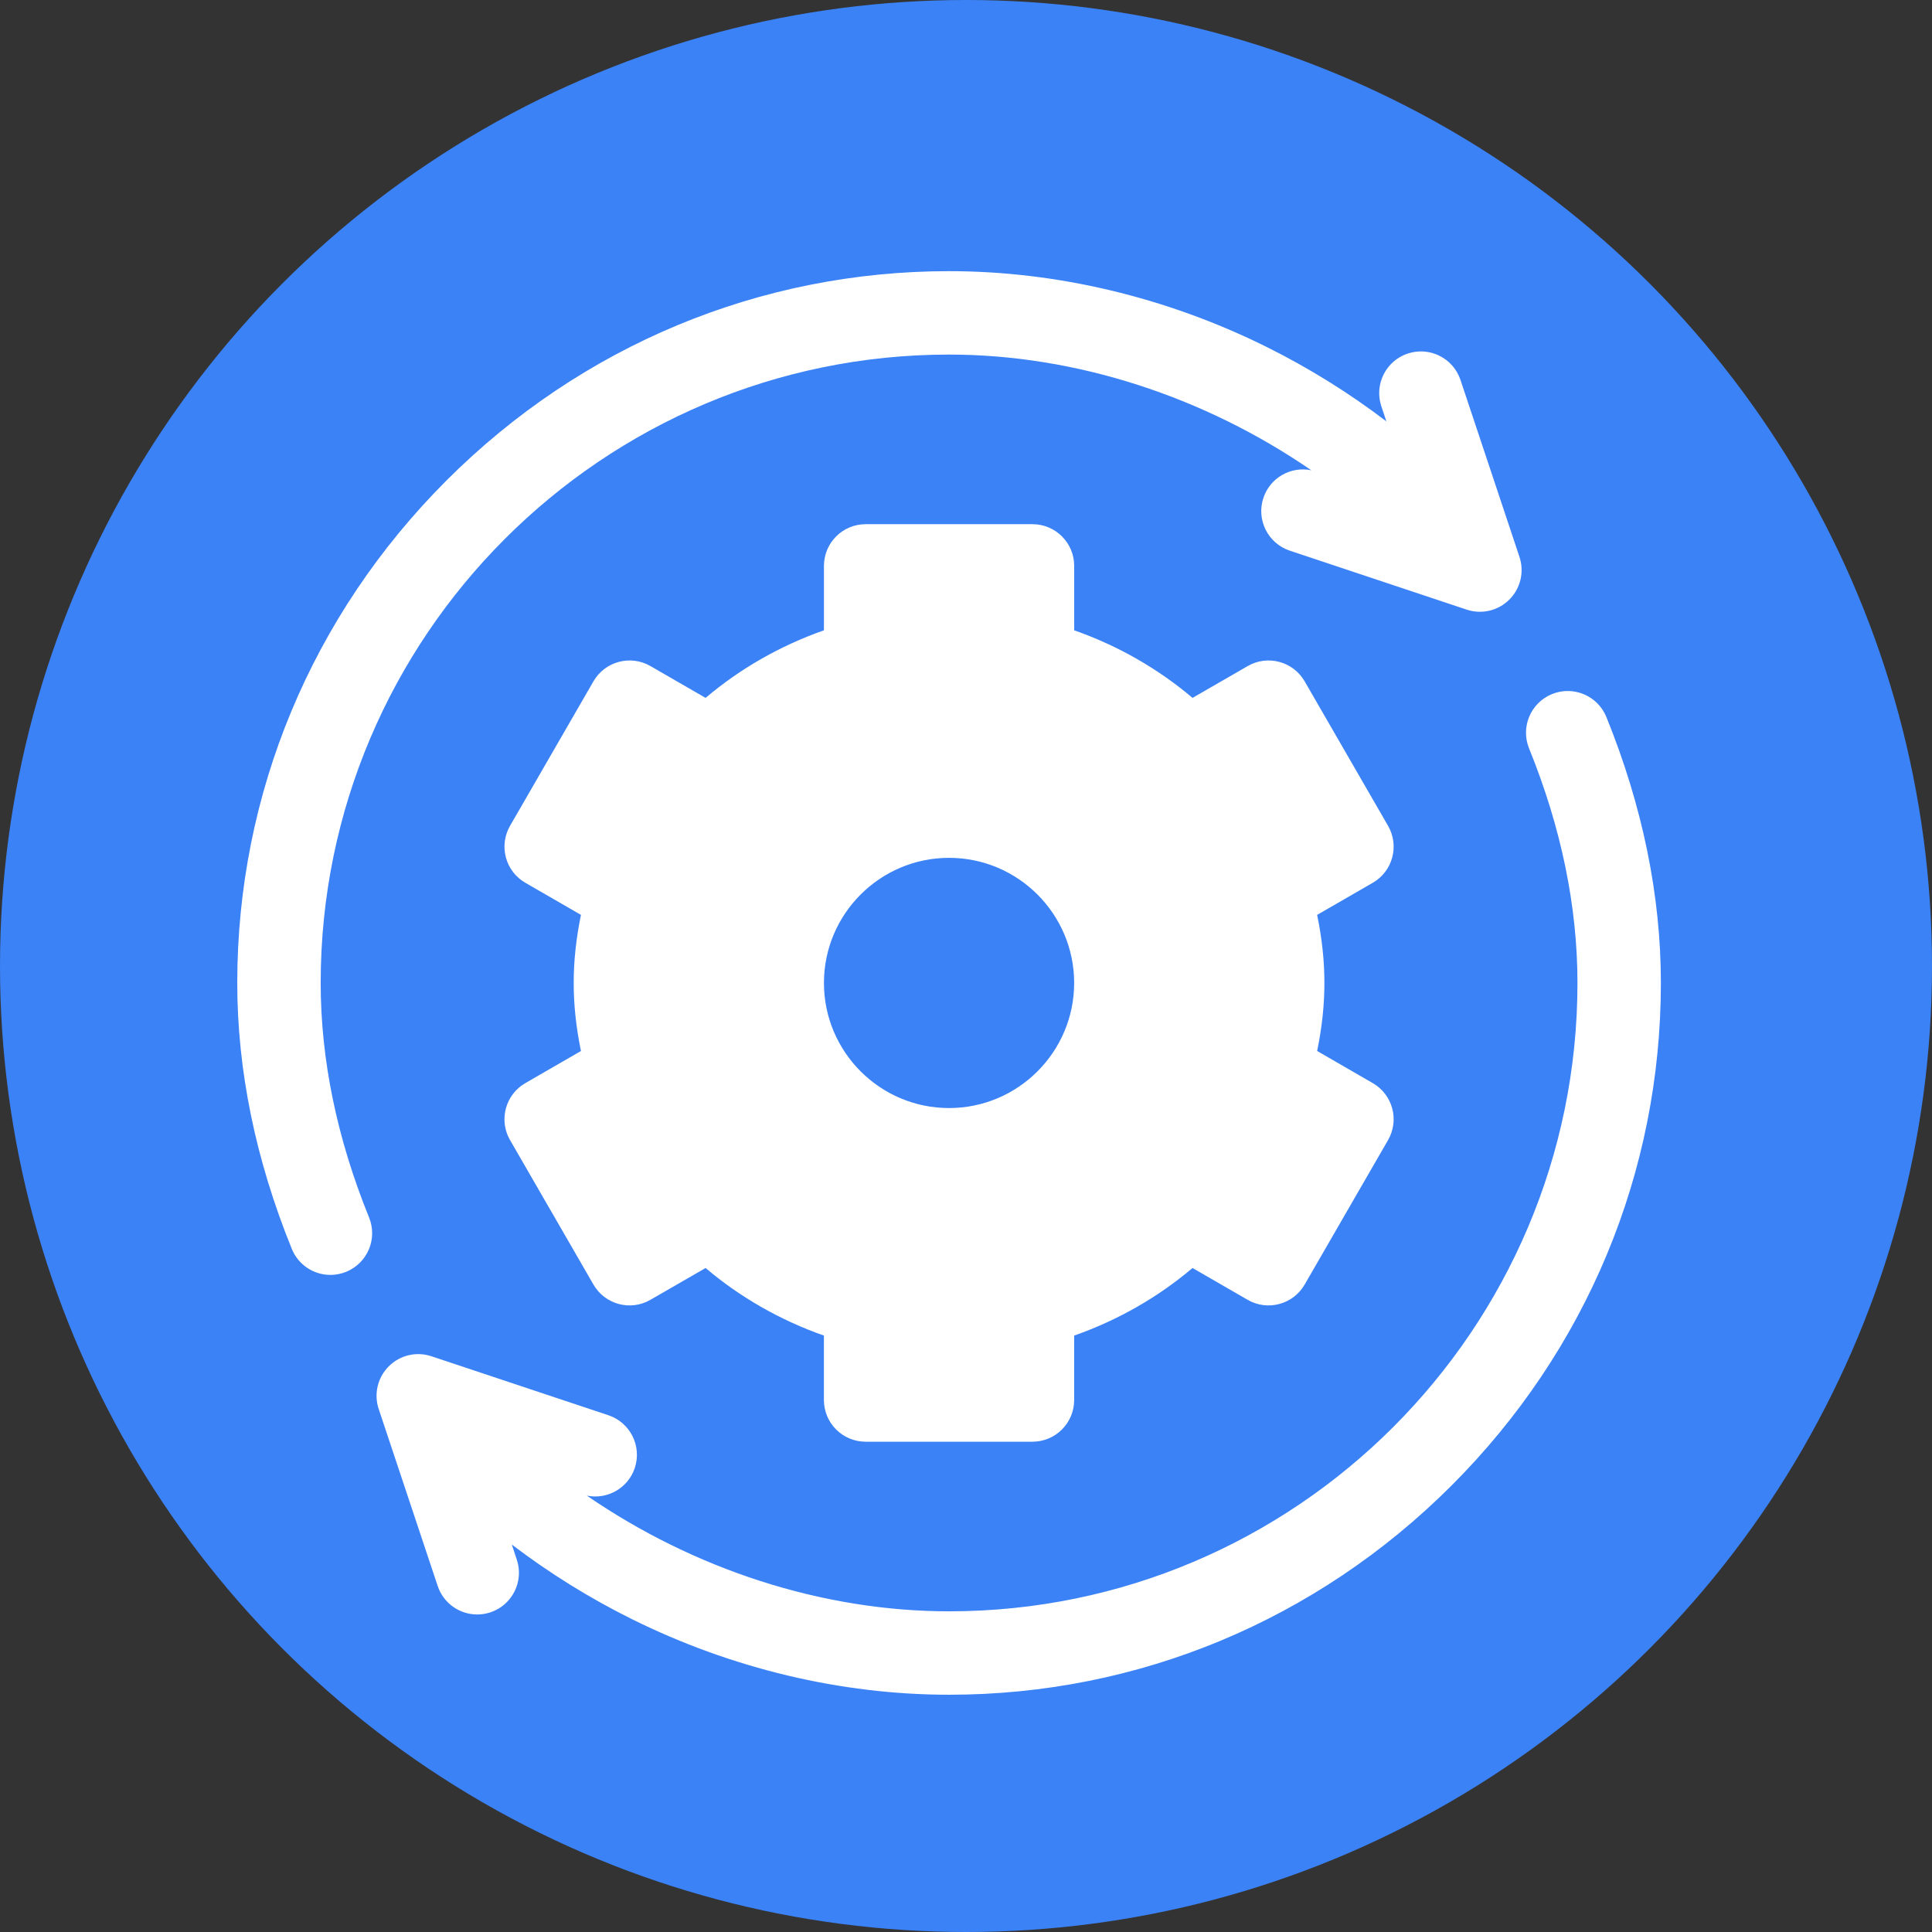
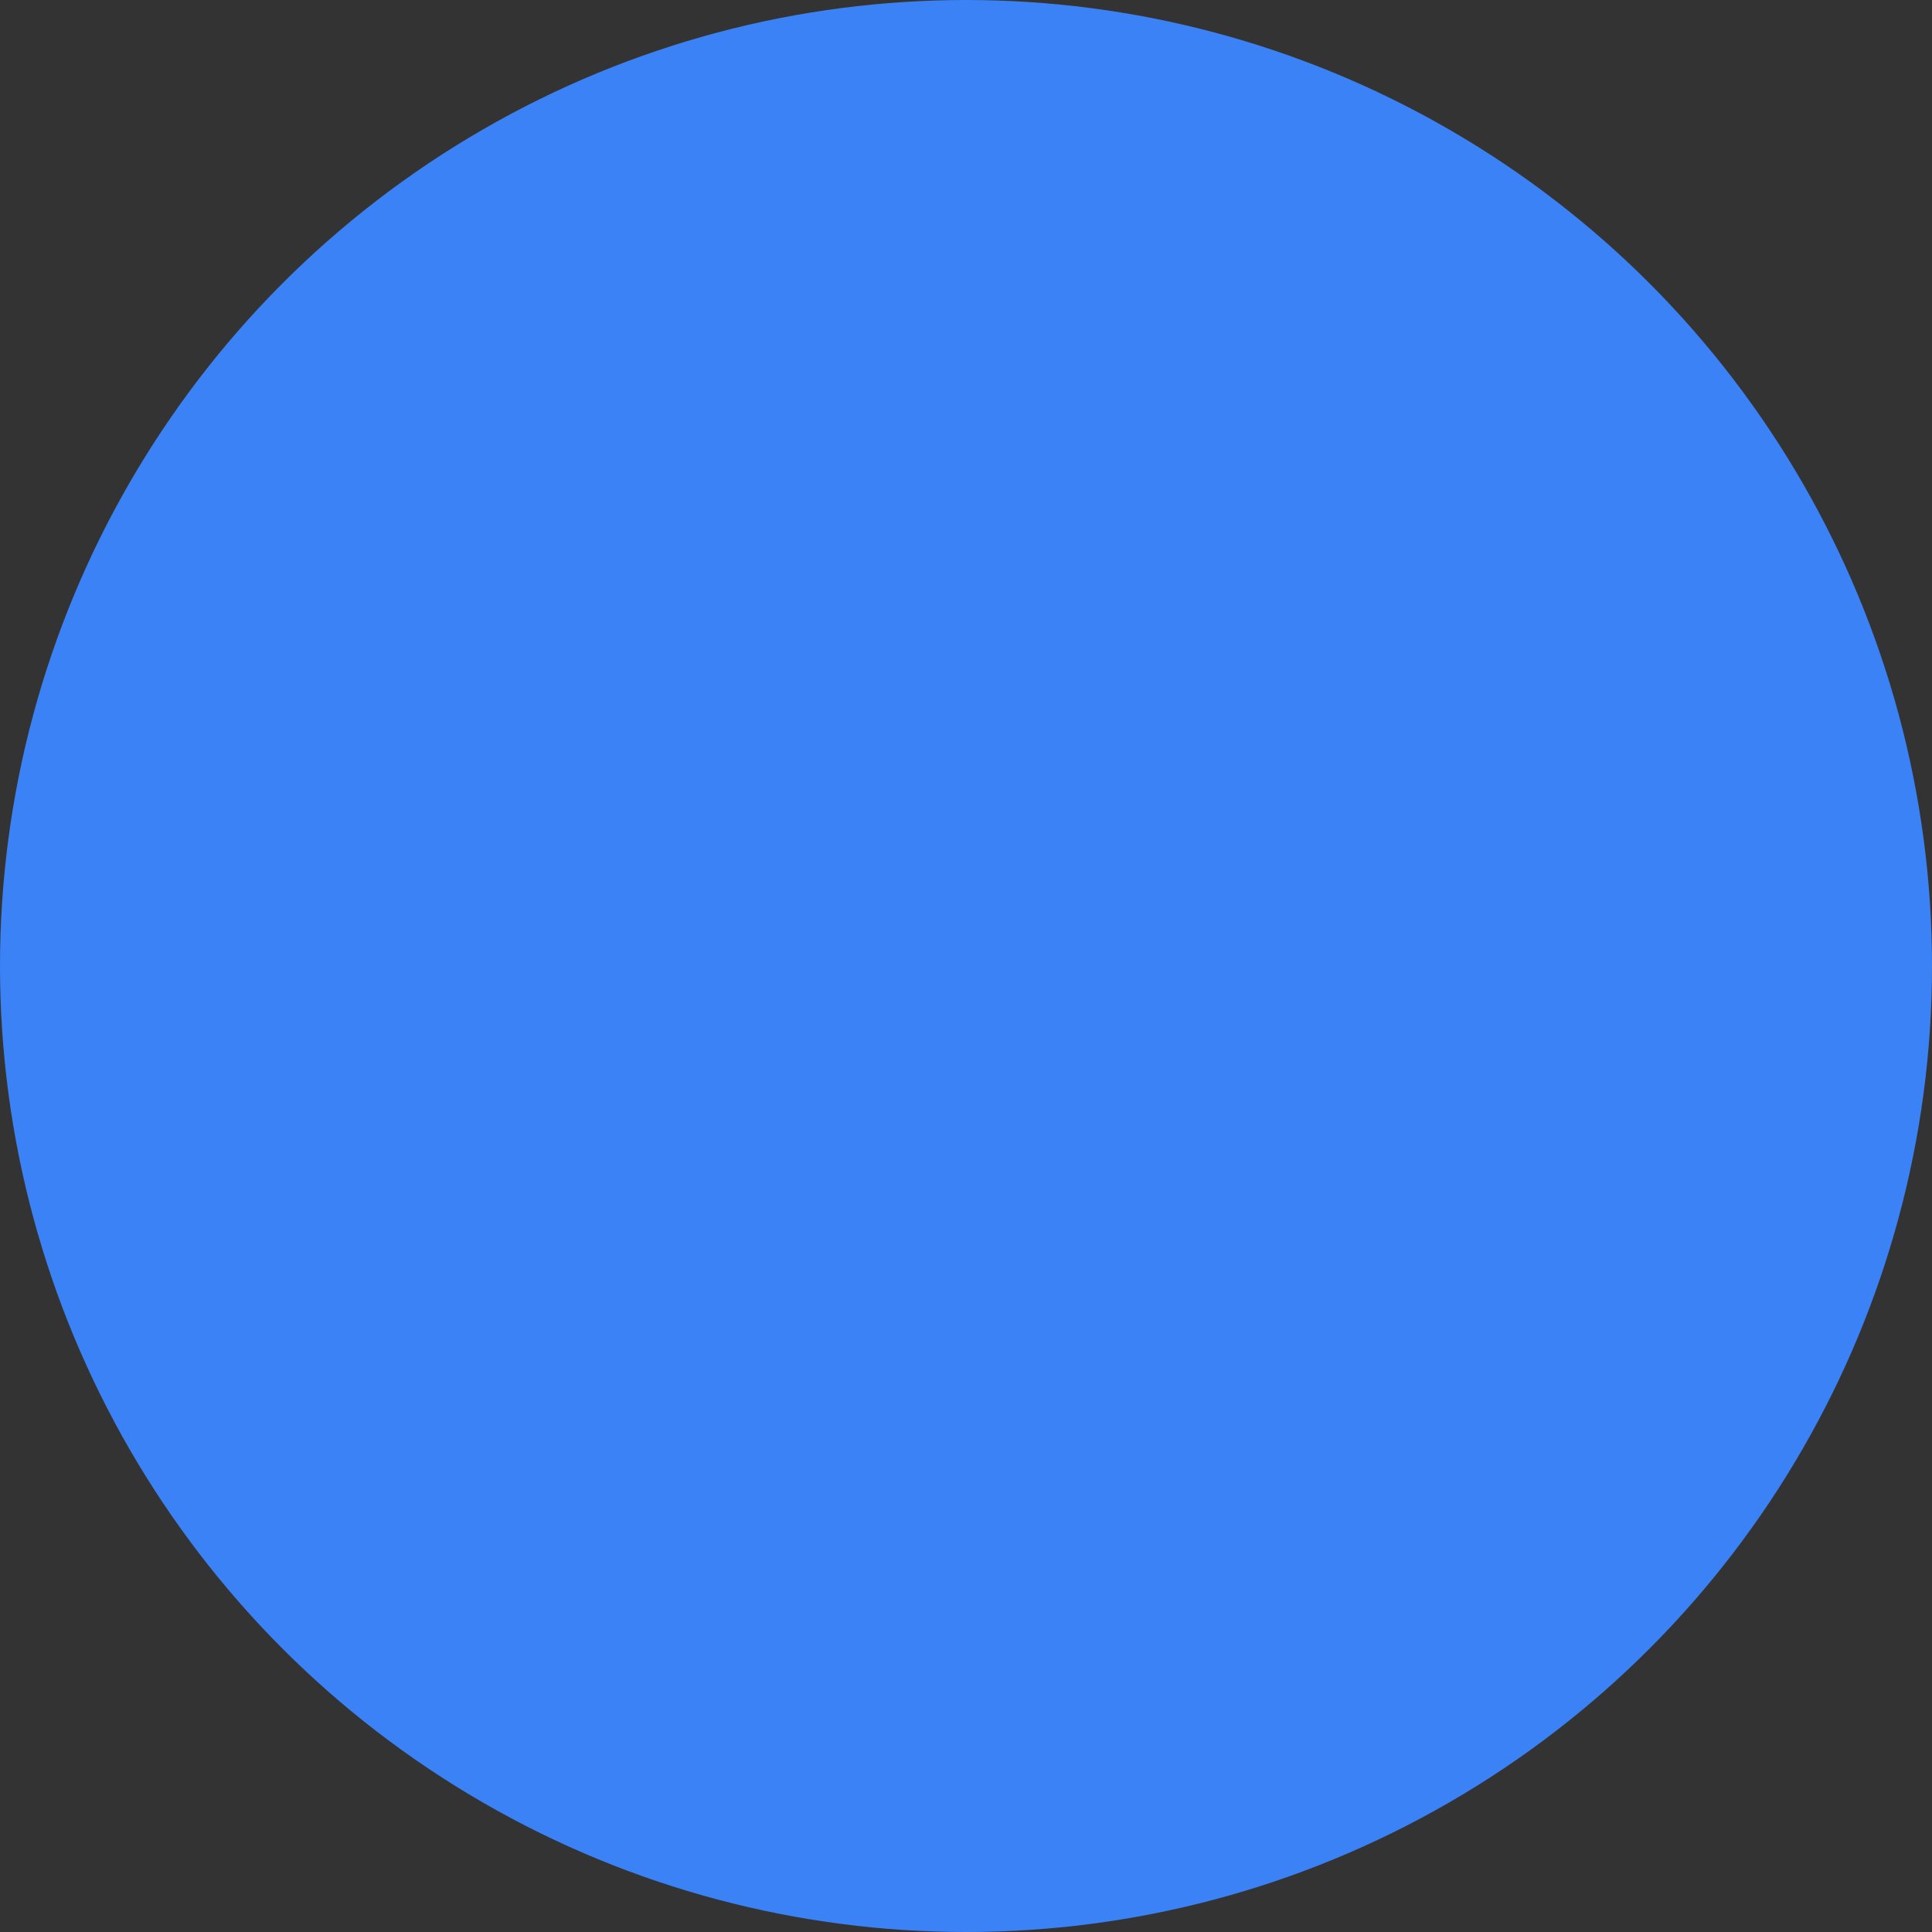
<svg xmlns="http://www.w3.org/2000/svg" width="57" height="57" viewBox="0 0 57 57" fill="none">
  <rect x="0" y="0" width="57" height="57" fill="#333333" stroke="none" />
  <circle cx="28.5" cy="28.5" r="28.5" fill="#3B82F6" />
  <g clip-path="url(#clip0_756_264)">
-     <path d="M40.502 31.956L38.86 31.007C39.005 30.3 39.074 29.647 39.074 29C39.074 28.353 39.005 27.7 38.86 26.992L40.502 26.044C40.785 25.881 40.991 25.612 41.075 25.297C41.16 24.982 41.115 24.646 40.952 24.364L38.491 20.101C38.151 19.513 37.399 19.311 36.811 19.651L35.183 20.59C34.163 19.725 32.98 19.049 31.692 18.596V16.695C31.692 16.016 31.141 15.465 30.461 15.465H25.539C24.86 15.465 24.309 16.016 24.309 16.695V18.596C23.021 19.049 21.837 19.725 20.817 20.59L19.19 19.651C18.601 19.311 17.849 19.513 17.509 20.101L15.048 24.364C14.885 24.646 14.841 24.982 14.925 25.297C15.009 25.613 15.216 25.881 15.498 26.044L17.14 26.992C16.995 27.7 16.926 28.353 16.926 29C16.926 29.647 16.995 30.3 17.14 31.008L15.498 31.956C15.215 32.119 15.009 32.388 14.925 32.703C14.84 33.018 14.884 33.354 15.048 33.636L17.509 37.899C17.849 38.487 18.601 38.689 19.189 38.349L20.817 37.41C21.837 38.275 23.02 38.951 24.308 39.404V41.305C24.308 41.984 24.859 42.535 25.539 42.535H30.461C31.14 42.535 31.691 41.984 31.691 41.305V39.404C32.979 38.951 34.163 38.275 35.183 37.41L36.81 38.349C37.399 38.689 38.151 38.487 38.491 37.899L40.952 33.636C41.115 33.354 41.16 33.018 41.075 32.703C40.991 32.388 40.785 32.119 40.502 31.956ZM28 32.691C25.965 32.691 24.309 31.035 24.309 29C24.309 26.965 25.965 25.309 28 25.309C30.035 25.309 31.691 26.965 31.691 29C31.691 31.035 30.035 32.691 28 32.691Z" fill="white" />
    <path d="M44.829 16.43L43.089 11.21C42.874 10.565 42.177 10.216 41.532 10.431C40.887 10.646 40.539 11.343 40.754 11.988L40.902 12.431C39.798 11.591 38.608 10.85 37.355 10.229C34.415 8.771 31.18 8 28 8C22.421 8 17.156 10.193 13.174 14.174C9.193 18.156 7 23.421 7 29C7 31.577 7.541 34.216 8.609 36.846C8.803 37.324 9.263 37.614 9.749 37.614C9.903 37.614 10.06 37.584 10.212 37.523C10.841 37.267 11.145 36.55 10.889 35.92C9.941 33.586 9.461 31.258 9.461 29C9.461 18.777 17.777 10.461 28 10.461C31.752 10.461 35.54 11.709 38.687 13.874C38.085 13.751 37.473 14.092 37.274 14.69C37.059 15.334 37.407 16.031 38.052 16.246L43.272 17.986C43.712 18.133 44.2 18.02 44.531 17.689C44.861 17.36 44.976 16.872 44.829 16.43Z" fill="white" />
    <path d="M47.393 21.154C47.137 20.525 46.419 20.222 45.79 20.477C45.16 20.733 44.857 21.45 45.112 22.08C46.06 24.414 46.54 26.742 46.54 29C46.54 39.223 38.224 47.539 28.001 47.539C24.249 47.539 20.462 46.291 17.314 44.126C17.916 44.249 18.529 43.908 18.728 43.31C18.943 42.666 18.594 41.969 17.95 41.754L12.729 40.014C12.287 39.866 11.799 39.981 11.47 40.311C11.14 40.641 11.025 41.128 11.173 41.57L12.913 46.791C13.085 47.306 13.565 47.633 14.08 47.632C14.209 47.632 14.34 47.612 14.469 47.569C15.114 47.354 15.462 46.657 15.247 46.013L15.1 45.569C16.204 46.409 17.393 47.15 18.646 47.771C21.586 49.229 24.821 50 28.001 50C33.58 50 38.845 47.807 42.827 43.826C46.809 39.844 49.001 34.579 49.001 29C49.001 26.424 48.46 23.784 47.393 21.154Z" fill="white" />
  </g>
  <defs>
    <clipPath id="clip0_756_264">
-       <rect width="42" height="42" fill="white" transform="translate(7 8)" />
-     </clipPath>
+       </clipPath>
  </defs>
</svg>